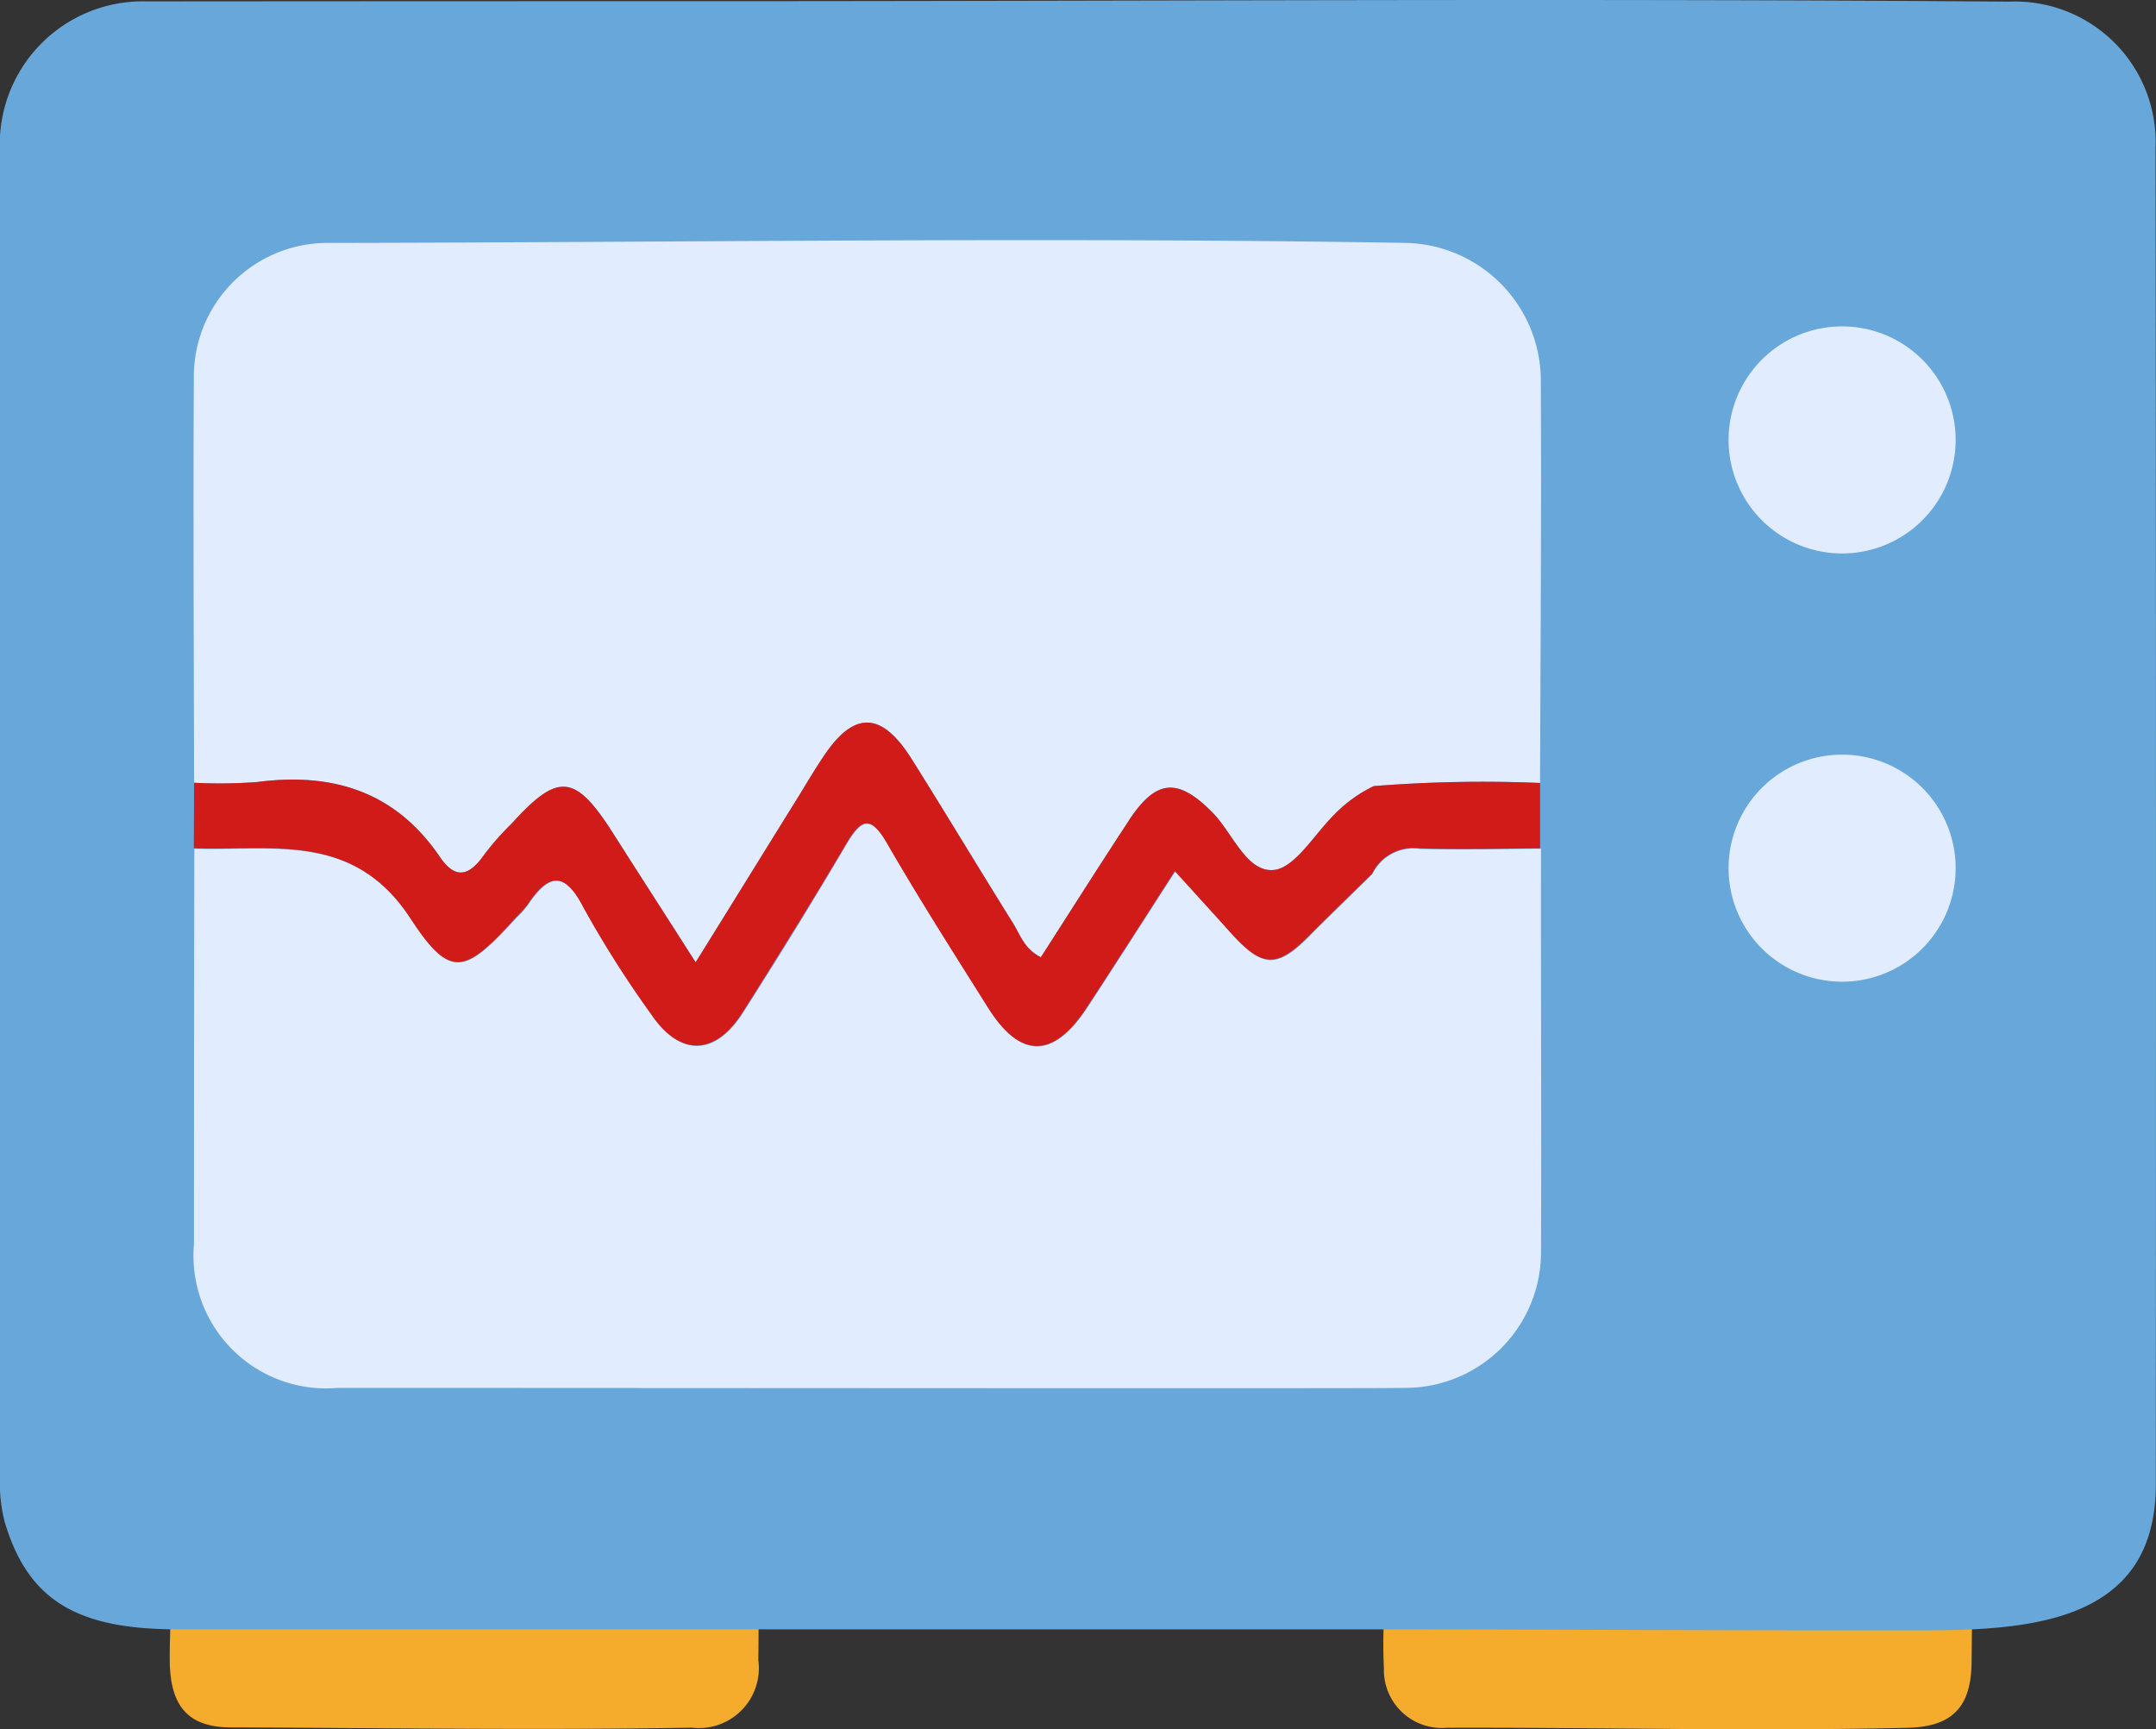
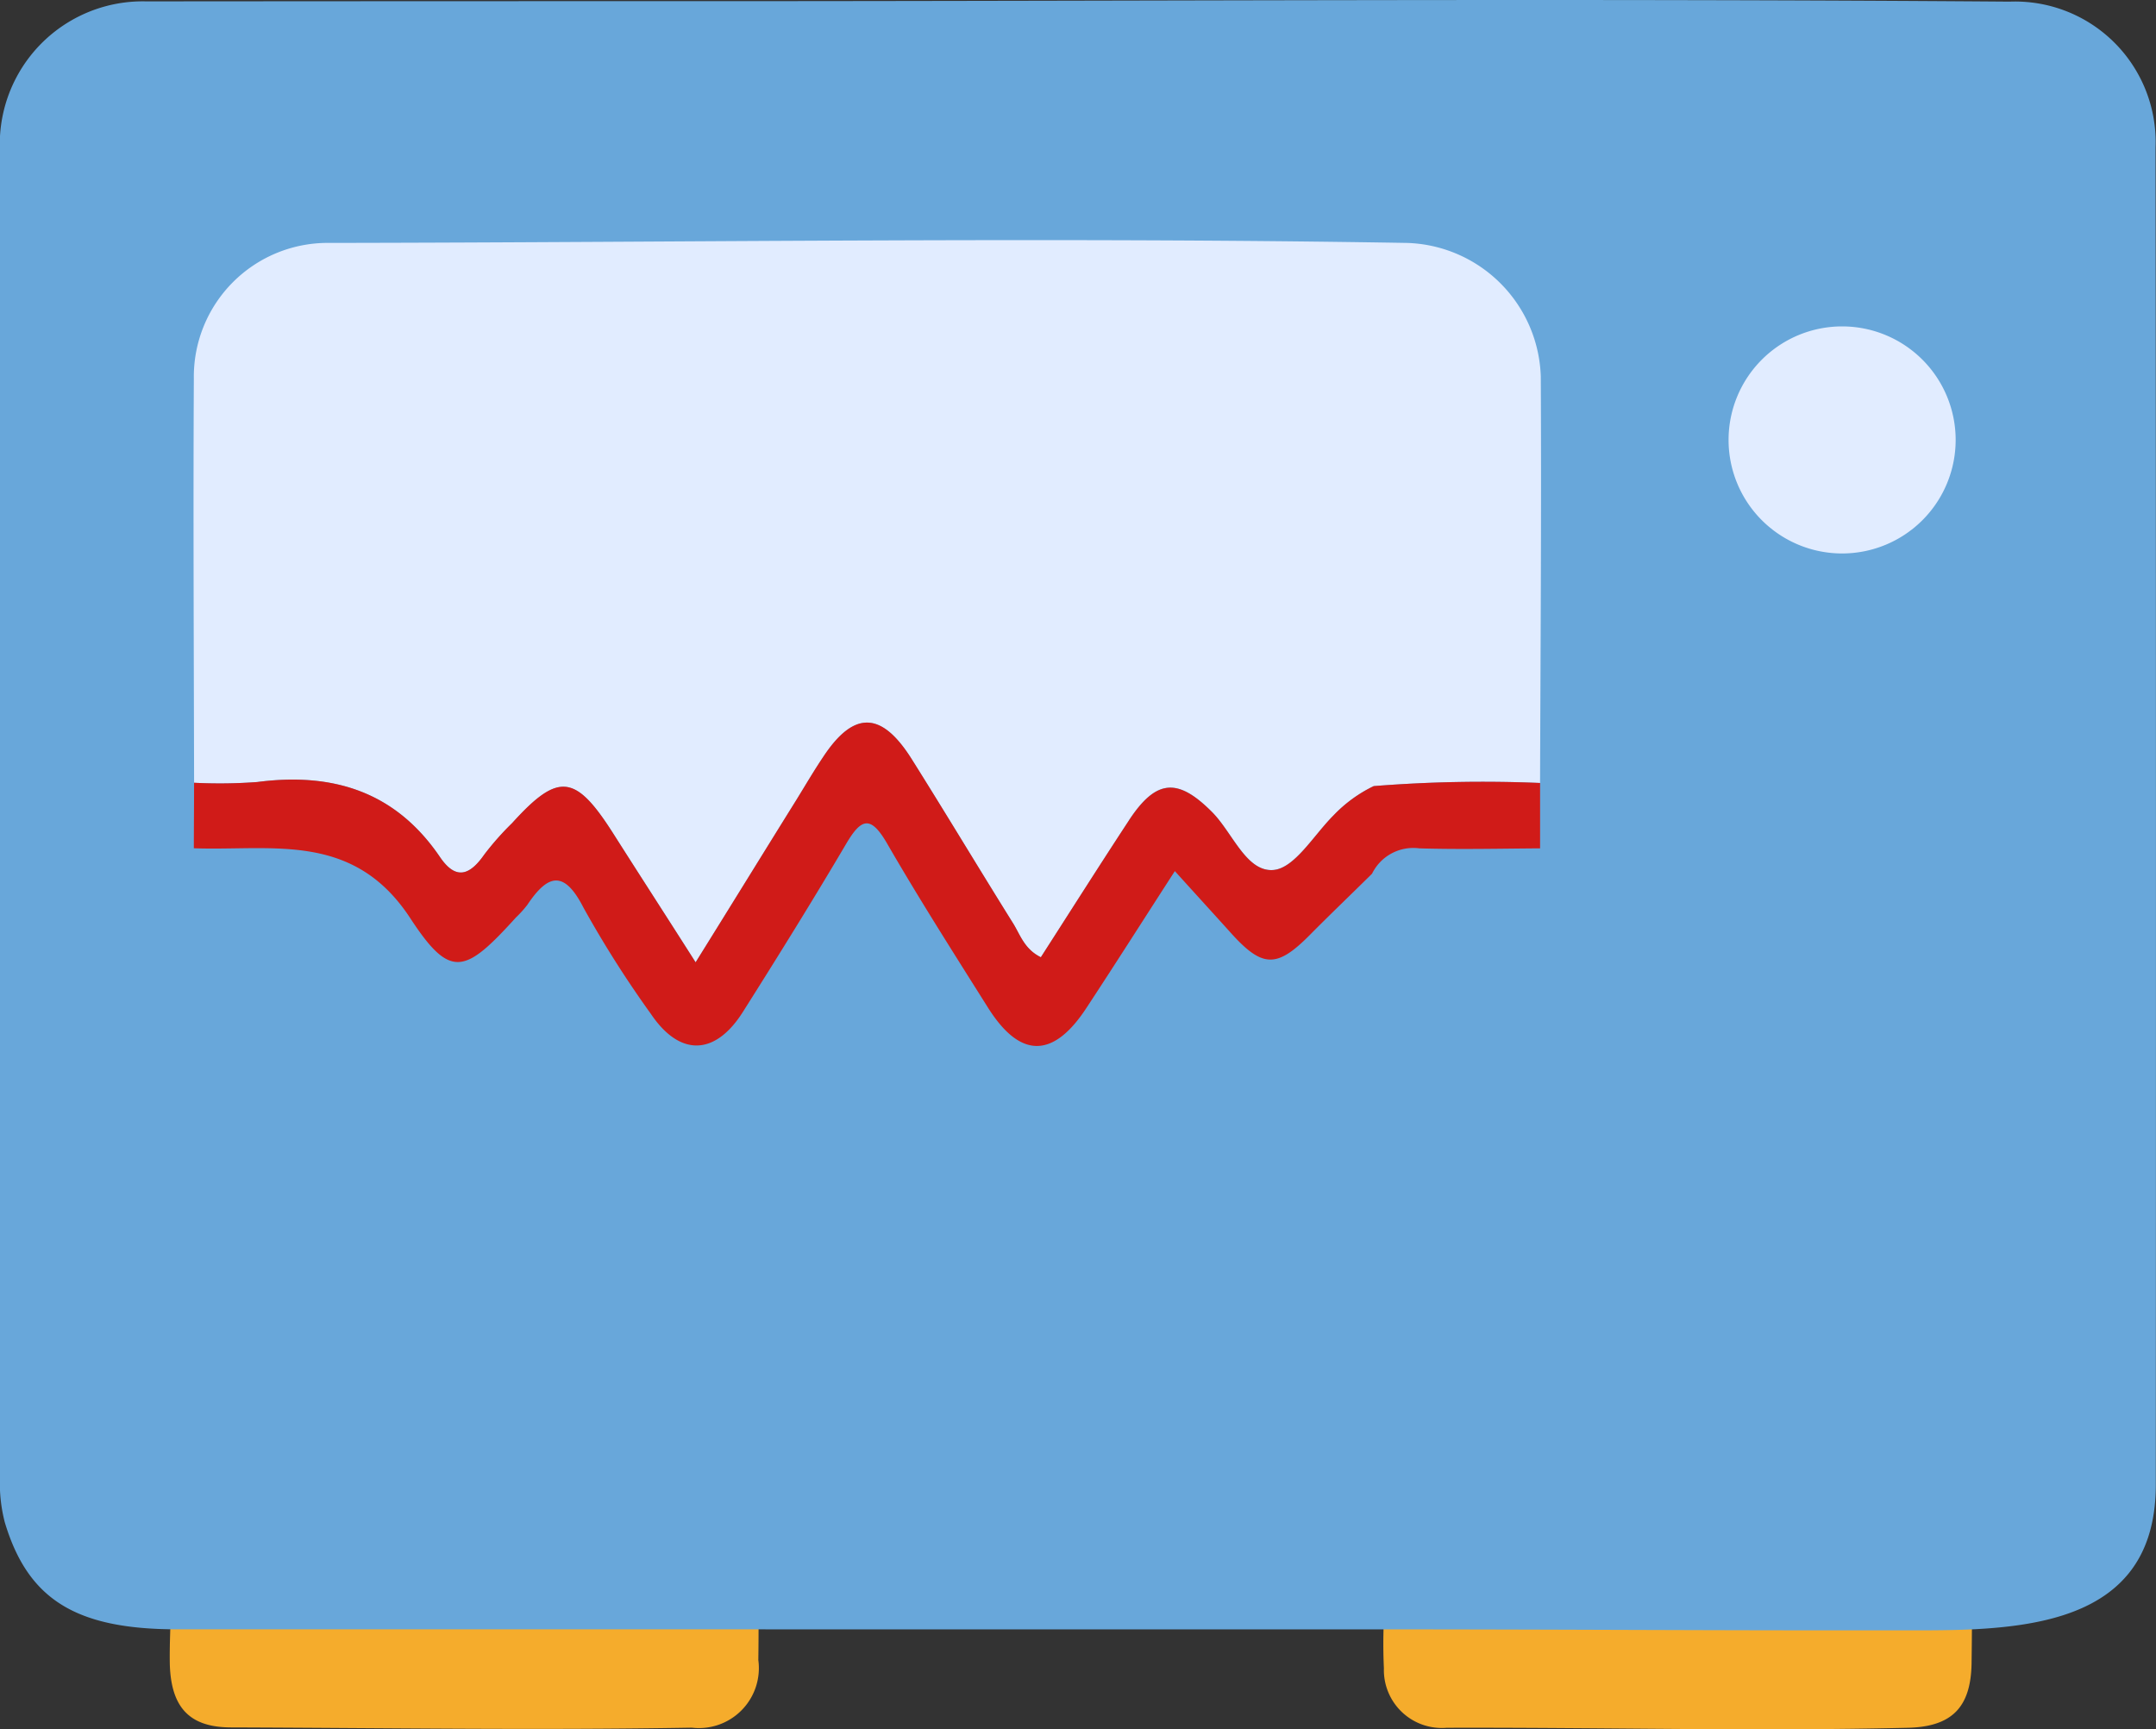
<svg xmlns="http://www.w3.org/2000/svg" width="76.545" height="61.399" viewBox="0 0 76.545 61.399">
  <rect x="0" y="0" width="76.545" height="61.399" fill="#333333" stroke="none" />
  <g id="心电图" transform="translate(-112.251 -177.023)">
    <g id="组_53" data-name="组 53" transform="translate(112.251 177.023)">
      <path id="路径" d="M20.894,5.352a2.129,2.129,0,0,1-2.361,2.4c-5.446.094-10.909.009-16.364-.009C.686,7.739.047,7.023,0,5.506-.013,4.764.03,4.023.047,3.273.038,2.182.021,1.091.012,0H20.894C20.885,1.79,20.919,3.571,20.894,5.352Z" transform="translate(6.029 53.59)" fill="#f5ac2c" />
      <path id="路径-2" data-name="路径" d="M20.922.182c-.009,1.824,0,3.648-.026,5.463-.026,1.56-.7,2.242-2.25,2.284-5.463.128-10.926-.017-16.39,0A2.057,2.057,0,0,1,.032,5.816,18.644,18.644,0,0,1,.074,3.429C.057,2.347.04,1.256.015.174,5.827.165,11.708-.2,17.512.157,18.646.233,19.78.182,20.922.182Z" transform="translate(49.101 53.417)" fill="#f5ac2c" />
      <path id="路径-3" data-name="路径" d="M27.175,57.852h22.2c5.872,0,11.745.043,17.617.034,3.946-.009,9.546.307,9.546-5.173.009-14.677.009-32.779-.009-47.473A4.991,4.991,0,0,0,71.349.058C56.051-.061,40.743.041,25.436.041Q15.311.041,5.186.049A5.075,5.075,0,0,0,0,5.41C0,19.95,0,37.891,0,52.431a5.518,5.518,0,0,0,.17,1.619c.818,2.727,2.506,3.8,6.119,3.8H27.175" transform="translate(0 0)" fill="#68a7da" />
      <path id="路径-4" data-name="路径" d="M4.031,0A4.031,4.031,0,1,0,8.063,4.031,4.031,4.031,0,0,0,4.031,0" transform="translate(61.369 11.589)" fill="#e1ecff" />
-       <path id="路径-5" data-name="路径" d="M4.031,0A4.031,4.031,0,1,0,8.063,4.031,4.031,4.031,0,0,0,4.031,0" transform="translate(61.369 26.794)" fill="#e1ecff" />
      <path id="路径-6" data-name="路径" d="M33.208,20.6c.972-1.474,1.739-1.517,2.957-.29.724.724,1.21,2.122,2.165,2.054.759-.06,1.44-1.236,2.139-1.935A4.925,4.925,0,0,1,41.9,19.386a48.8,48.8,0,0,1,5.906-.111c.017-4.807.051-9.614.026-14.429A4.9,4.9,0,0,0,43.069.1C30.336-.114,17.577.082,4.835.1A4.751,4.751,0,0,0,.011,4.923C-.014,9.7.011,14.485.02,19.267a17.867,17.867,0,0,0,2.242-.026c2.685-.349,4.909.341,6.486,2.659.571.844,1.065.648,1.577-.085a10.181,10.181,0,0,1,.989-1.117c1.636-1.807,2.242-1.739,3.58.358.929,1.466,1.875,2.923,2.932,4.585,1.253-2.011,2.412-3.895,3.58-5.77.315-.511.614-1.023.946-1.517,1.082-1.645,2.063-1.636,3.136.06,1.219,1.935,2.395,3.9,3.605,5.838.256.409.4.92.989,1.21,1.04-1.619,2.071-3.247,3.128-4.858" transform="translate(6.871 8.525)" fill="#e1ecff" />
-       <path id="路径-7" data-name="路径" d="M39.618,3.979c-1.159,1.168-1.67,1.151-2.8-.1-.622-.7-1.253-1.389-1.977-2.182-1.091,1.688-2.1,3.273-3.128,4.841-1.193,1.807-2.369,1.824-3.5.017C27,4.618,25.768,2.692,24.626.715c-.58-1.014-.92-.895-1.457.017-1.185,2.011-2.412,4-3.665,5.966-.989,1.56-2.233,1.585-3.264.068A38.067,38.067,0,0,1,13.845,2.99c-.7-1.355-1.27-1.176-1.994-.094a3.919,3.919,0,0,1-.4.443c-1.824,2-2.335,2.207-3.75.034C5.68.28,2.8.979.012.885Q0,7.891,0,14.914a4.713,4.713,0,0,0,5.114,5.114c11.046,0,36.436.026,37.91,0a4.82,4.82,0,0,0,4.8-4.85c.017-4.764-.009-9.537,0-14.293-1.432.009-2.855.043-4.287.009a1.623,1.623,0,0,0-1.7.895c-.741.733-1.492,1.457-2.224,2.19" transform="translate(6.887 29.25)" fill="#e1ecff" />
      <path id="路径-8" data-name="路径" d="M17.813,8.51c-1.057-1.662-2-3.119-2.932-4.585-1.338-2.1-1.943-2.165-3.58-.358a10.181,10.181,0,0,0-.989,1.117c-.511.733-1.006.929-1.577.085C7.159,2.45,4.935,1.76,2.25,2.11a17.867,17.867,0,0,1-2.242.026C.009,2.911,0,3.686,0,4.462c2.787.1,5.668-.605,7.688,2.489,1.423,2.173,1.935,1.969,3.75-.034a3.919,3.919,0,0,0,.4-.443c.724-1.082,1.3-1.261,1.994.094a38.068,38.068,0,0,0,2.395,3.776c1.023,1.517,2.276,1.492,3.264-.068,1.244-1.969,2.48-3.955,3.665-5.966.537-.912.869-1.031,1.457-.017,1.142,1.977,2.369,3.9,3.588,5.838,1.142,1.807,2.318,1.8,3.5-.017,1.031-1.568,2.037-3.153,3.128-4.841.716.793,1.347,1.483,1.977,2.182,1.125,1.253,1.636,1.27,2.8.1.733-.741,1.483-1.457,2.224-2.19a1.631,1.631,0,0,1,1.679-.9c1.432.043,2.855.009,4.287,0V2.144a48.8,48.8,0,0,0-5.906.111A4.925,4.925,0,0,0,40.458,3.3c-.7.7-1.381,1.884-2.139,1.935-.955.068-1.44-1.321-2.165-2.054C34.936,1.956,34.168,2,33.2,3.473c-1.057,1.611-2.088,3.239-3.128,4.858-.588-.29-.733-.8-.989-1.21-1.21-1.935-2.386-3.9-3.605-5.838-1.074-1.7-2.054-1.7-3.136-.06-.332.494-.631,1.006-.946,1.517-1.168,1.875-2.327,3.759-3.58,5.77" transform="translate(6.882 25.656)" fill="#d01b18" />
    </g>
  </g>
</svg>